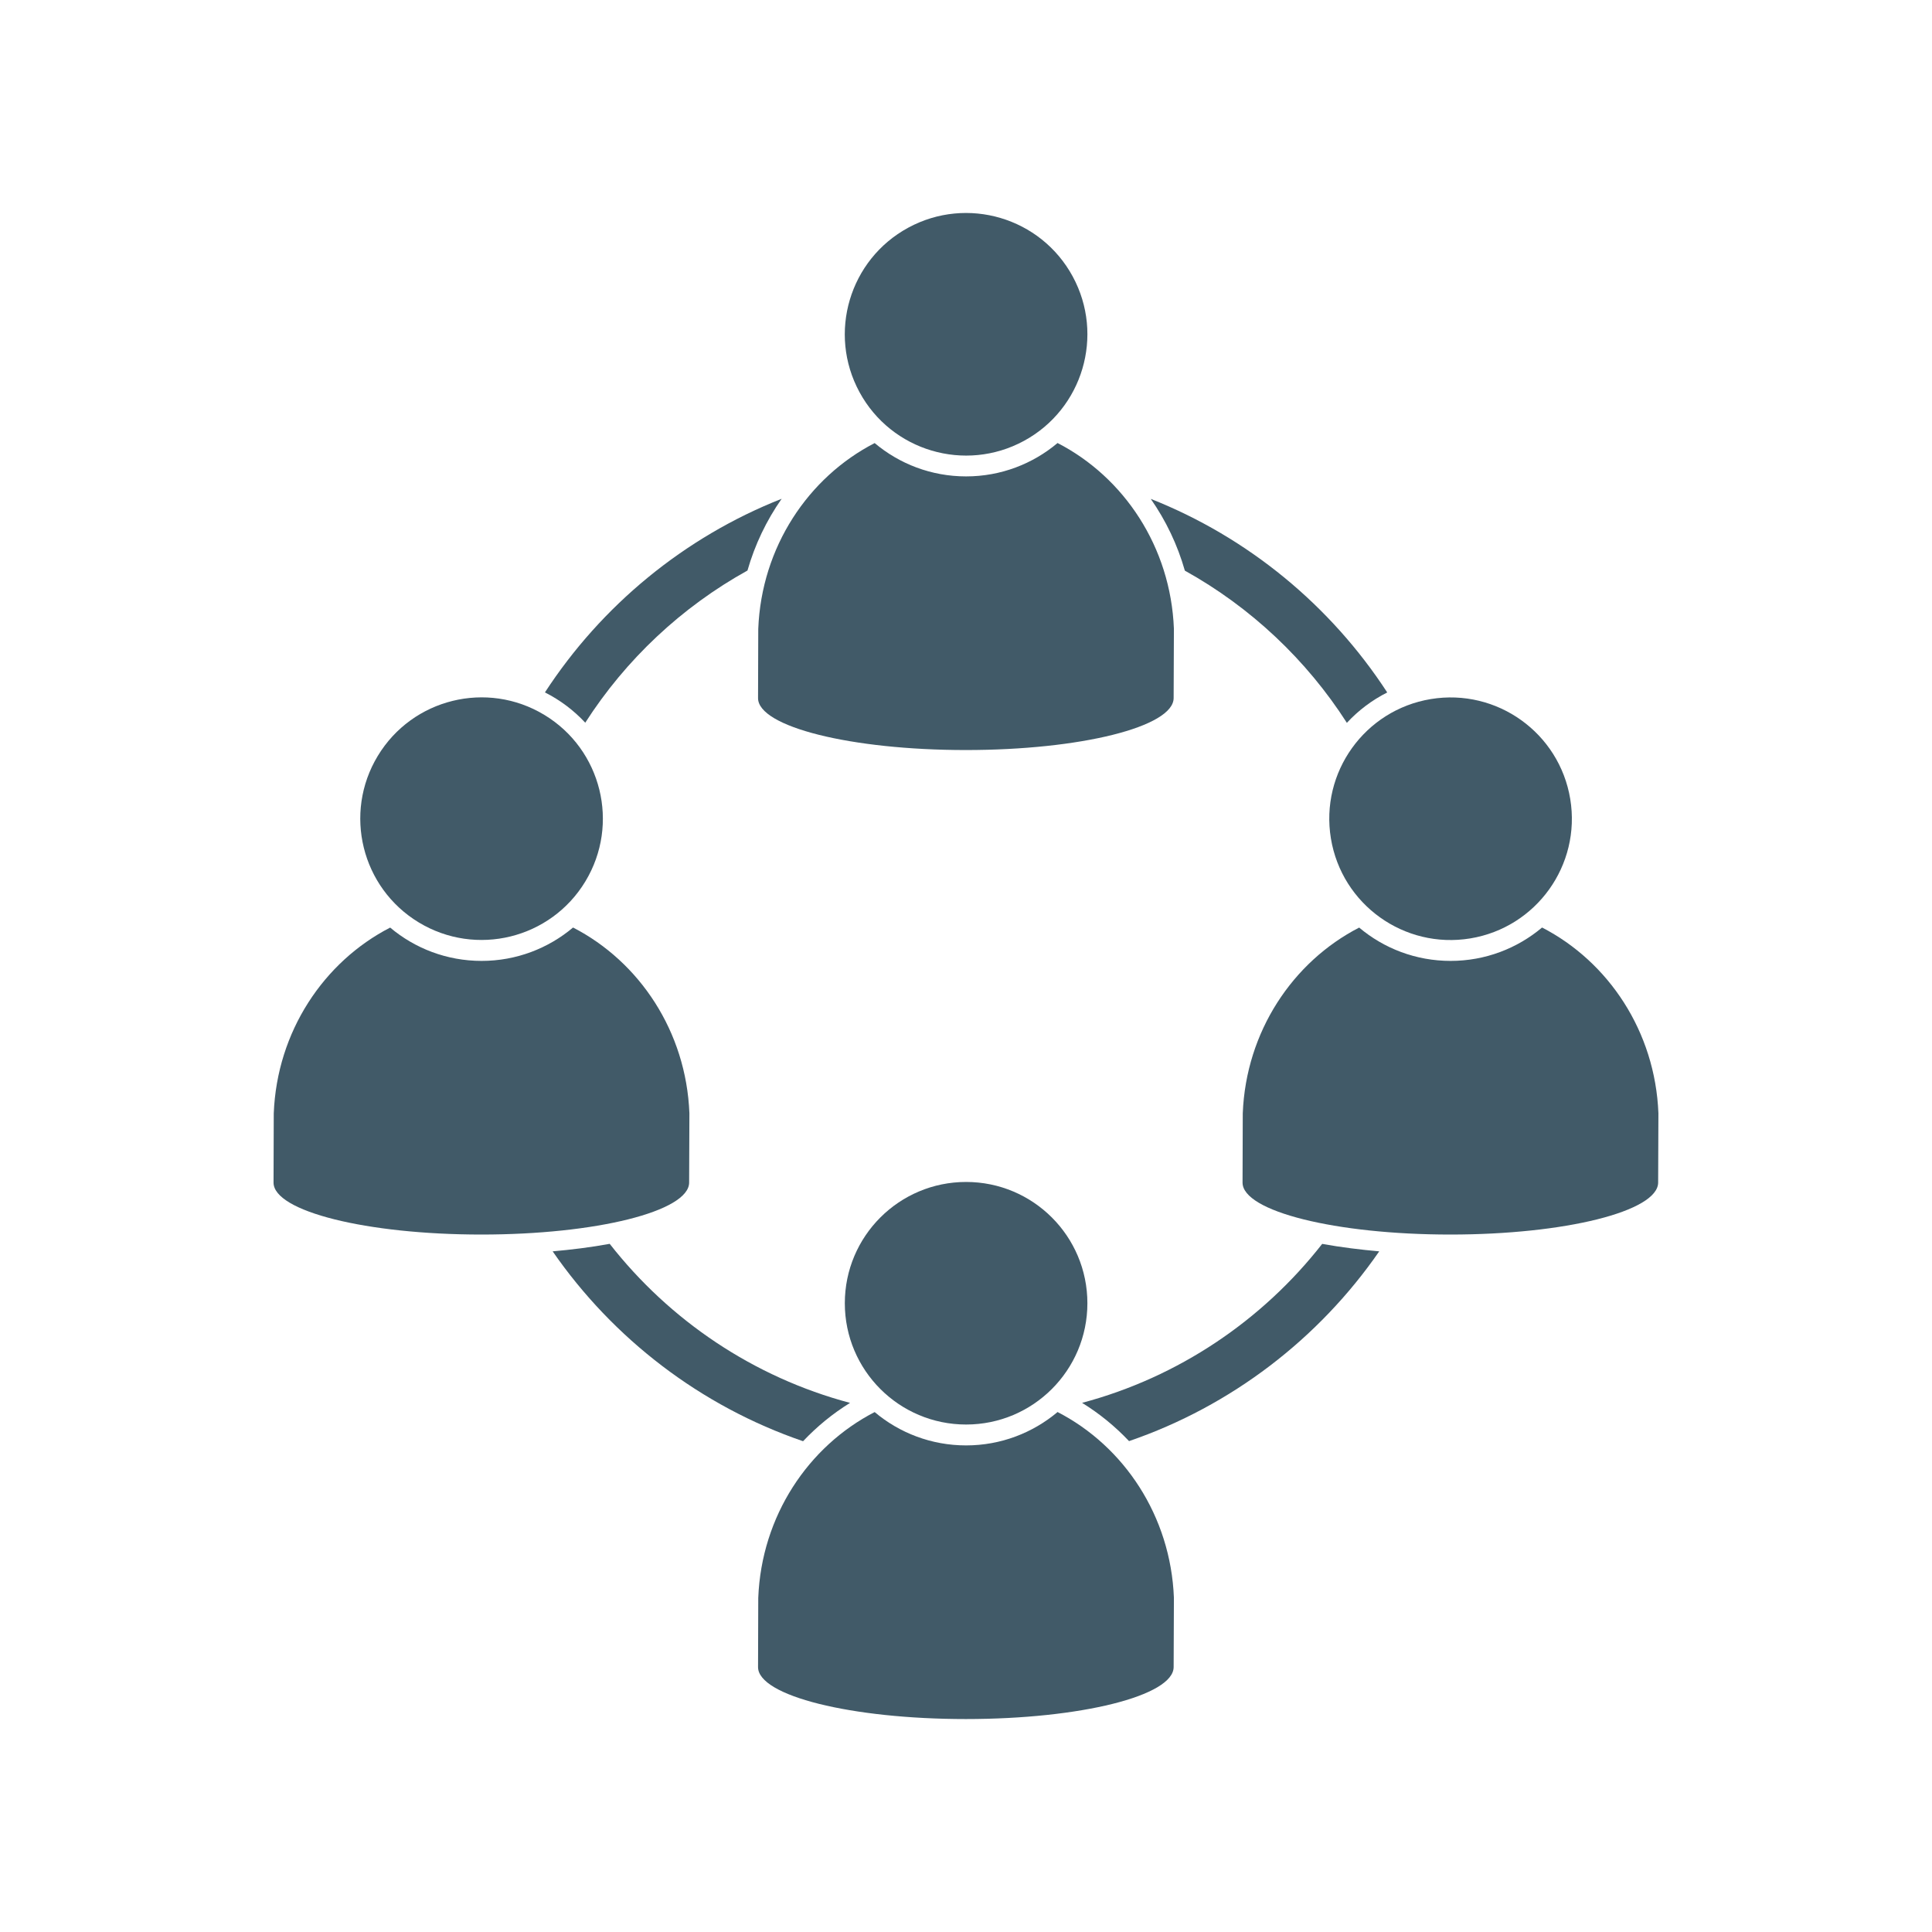
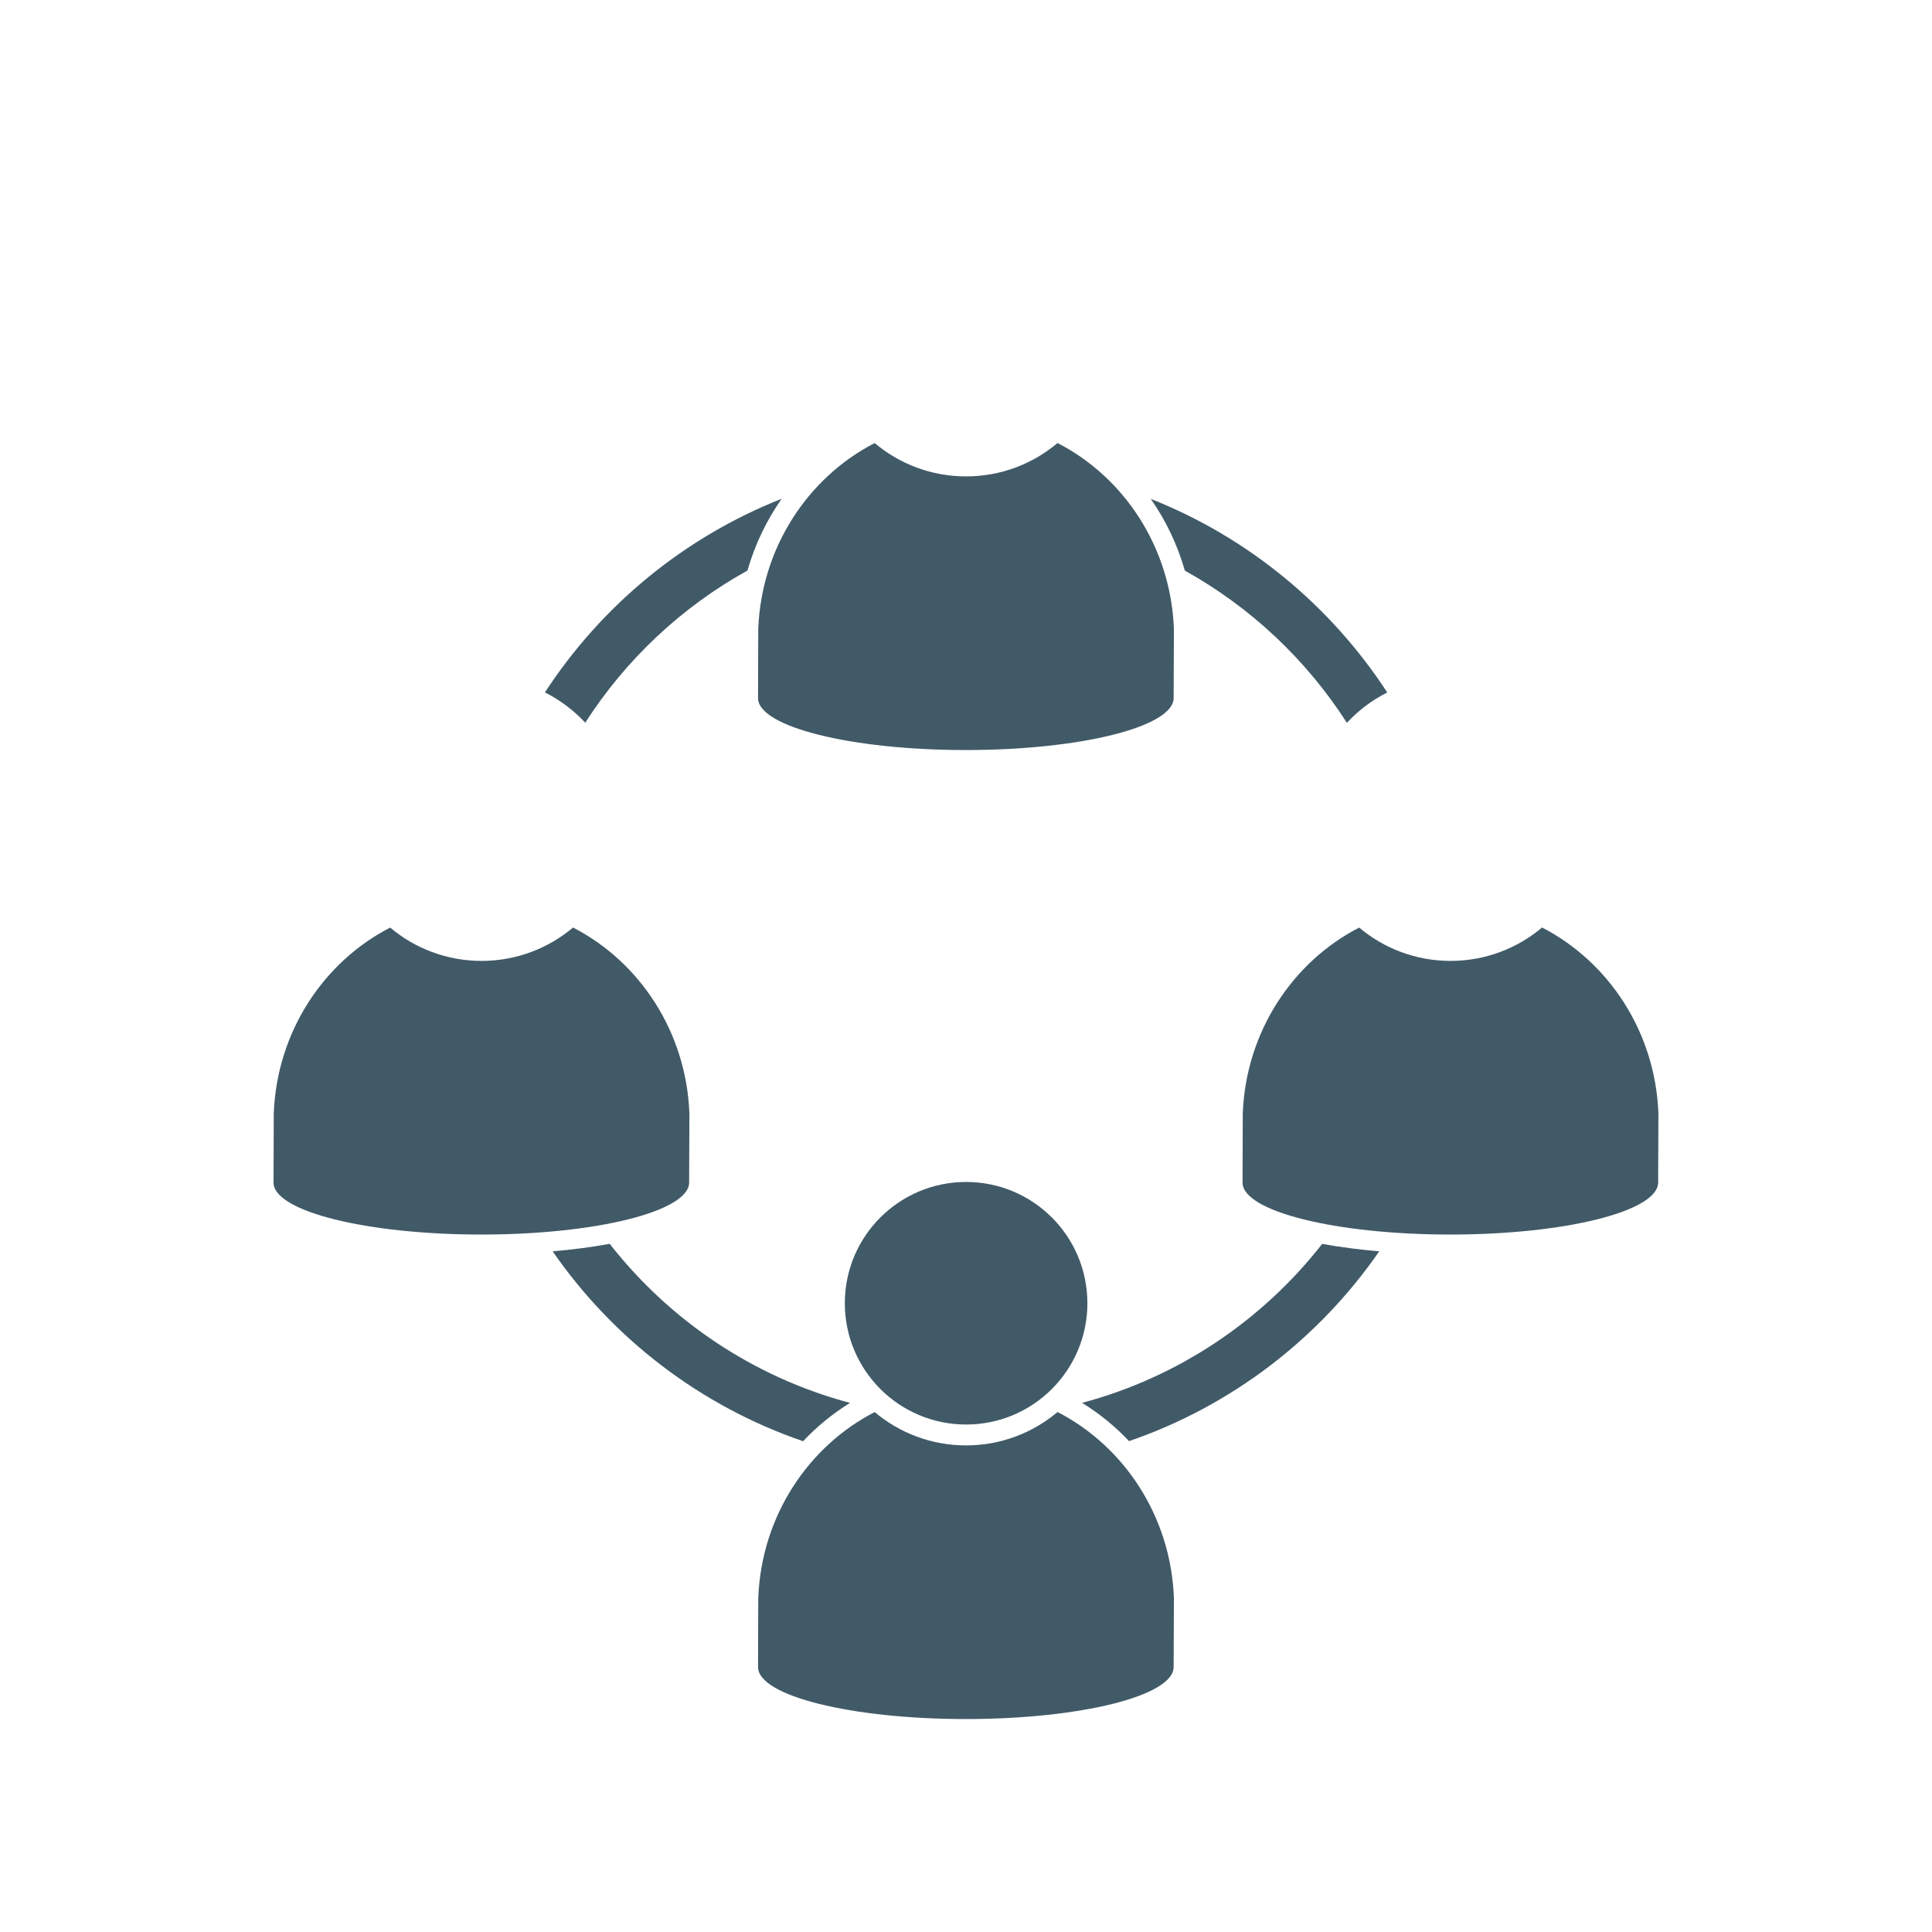
<svg xmlns="http://www.w3.org/2000/svg" id="Layer_16658e2de47779" data-name="Layer 1" viewBox="0 0 360 360" aria-hidden="true" style="fill:url(#CerosGradient_idde7680063);" width="360px" height="360px">
  <defs>
    <linearGradient class="cerosgradient" data-cerosgradient="true" id="CerosGradient_idde7680063" gradientUnits="userSpaceOnUse" x1="50%" y1="100%" x2="50%" y2="0%">
      <stop offset="0%" stop-color="#415A68" />
      <stop offset="100%" stop-color="#415A68" />
    </linearGradient>
    <linearGradient />
    <style>
      .cls-1-6658e2de47779{
        fill: #c7912d;
      }
    </style>
  </defs>
-   <circle class="cls-1-6658e2de47779" cx="89.74" cy="152.56" r="22.6" transform="translate(-87.25 150.4) rotate(-58.84)" style="fill:url(#CerosGradient_idde7680063);" />
  <path class="cls-1-6658e2de47779" d="m128.41,220.35l.05-12.91c-.6-15.24-9.31-28.24-21.68-34.61-4.61,3.88-10.56,6.22-17.04,6.22s-12.43-2.33-17.04-6.21c-12.37,6.37-21.09,19.37-21.69,34.61,0,0-.04,12.78-.04,12.91,0,5.35,17.34,9.68,38.72,9.68s38.71-4.33,38.72-9.69Z" style="fill:url(#CerosGradient_idde7680063);" />
-   <circle class="cls-1-6658e2de47779" cx="270.29" cy="152.56" r="22.6" transform="translate(-21.21 45.99) rotate(-9.36)" style="fill:url(#CerosGradient_idde7680063);" />
  <path class="cls-1-6658e2de47779" d="m287.34,172.83c-4.61,3.88-10.56,6.22-17.04,6.22s-12.43-2.33-17.04-6.21c-12.37,6.37-21.09,19.37-21.69,34.61,0,0-.04,12.78-.04,12.91,0,5.35,17.34,9.68,38.72,9.68s38.71-4.33,38.72-9.69l.05-12.91c-.6-15.24-9.31-28.24-21.68-34.61Z" style="fill:url(#CerosGradient_idde7680063);" />
  <circle class="cls-1-6658e2de47779" cx="180.02" cy="242.84" r="22.6" style="fill:url(#CerosGradient_idde7680063);" />
  <path class="cls-1-6658e2de47779" d="m197.06,263.11c-4.61,3.88-10.56,6.22-17.04,6.22s-12.43-2.33-17.04-6.21c-12.37,6.37-21.09,19.37-21.69,34.61,0,0-.04,12.78-.04,12.91,0,5.35,17.34,9.68,38.72,9.68s38.71-4.33,38.72-9.69l.05-12.91c-.6-15.24-9.31-28.24-21.68-34.61Z" style="fill:url(#CerosGradient_idde7680063);" />
-   <circle class="cls-1-6658e2de47779" cx="180.02" cy="62.29" r="22.6" transform="translate(-7.92 93.38) rotate(-28.48)" style="fill:url(#CerosGradient_idde7680063);" />
  <path class="cls-1-6658e2de47779" d="m109.05,134.67c7.55-11.78,17.96-21.56,30.23-28.36,1.38-4.82,3.54-9.33,6.37-13.37-18.19,7.18-33.58,19.91-44.11,36.08,2.84,1.43,5.38,3.35,7.52,5.65Z" style="fill:url(#CerosGradient_idde7680063);" />
  <path class="cls-1-6658e2de47779" d="m250.97,134.69c2.14-2.31,4.68-4.23,7.52-5.66-10.52-16.16-25.89-28.88-44.06-36.07,2.82,4.04,4.98,8.56,6.35,13.37,12.26,6.81,22.65,16.59,30.19,28.36Z" style="fill:url(#CerosGradient_idde7680063);" />
  <path class="cls-1-6658e2de47779" d="m158.4,261.41c-17.99-4.78-33.63-15.37-44.79-29.64-3.57.66-7.25,1.1-10.63,1.4,11.27,16.29,27.57,28.84,46.66,35.38,2.58-2.73,5.51-5.14,8.75-7.14Z" style="fill:url(#CerosGradient_idde7680063);" />
  <path class="cls-1-6658e2de47779" d="m201.63,261.4c3.24,2,6.17,4.4,8.75,7.13,19.07-6.54,35.36-19.08,46.62-35.36-3.38-.3-7.06-.74-10.63-1.39-11.14,14.25-26.77,24.84-44.74,29.62Z" style="fill:url(#CerosGradient_idde7680063);" />
  <path class="cls-1-6658e2de47779" d="m141.25,130.08c0,5.35,17.34,9.68,38.72,9.68s38.71-4.33,38.72-9.69l.05-12.91c-.6-15.24-9.31-28.24-21.68-34.61-4.61,3.88-10.56,6.22-17.04,6.22s-12.43-2.33-17.04-6.21c-12.37,6.37-21.09,19.37-21.69,34.61,0,0-.04,12.78-.04,12.91Z" style="fill:url(#CerosGradient_idde7680063);" />
</svg>